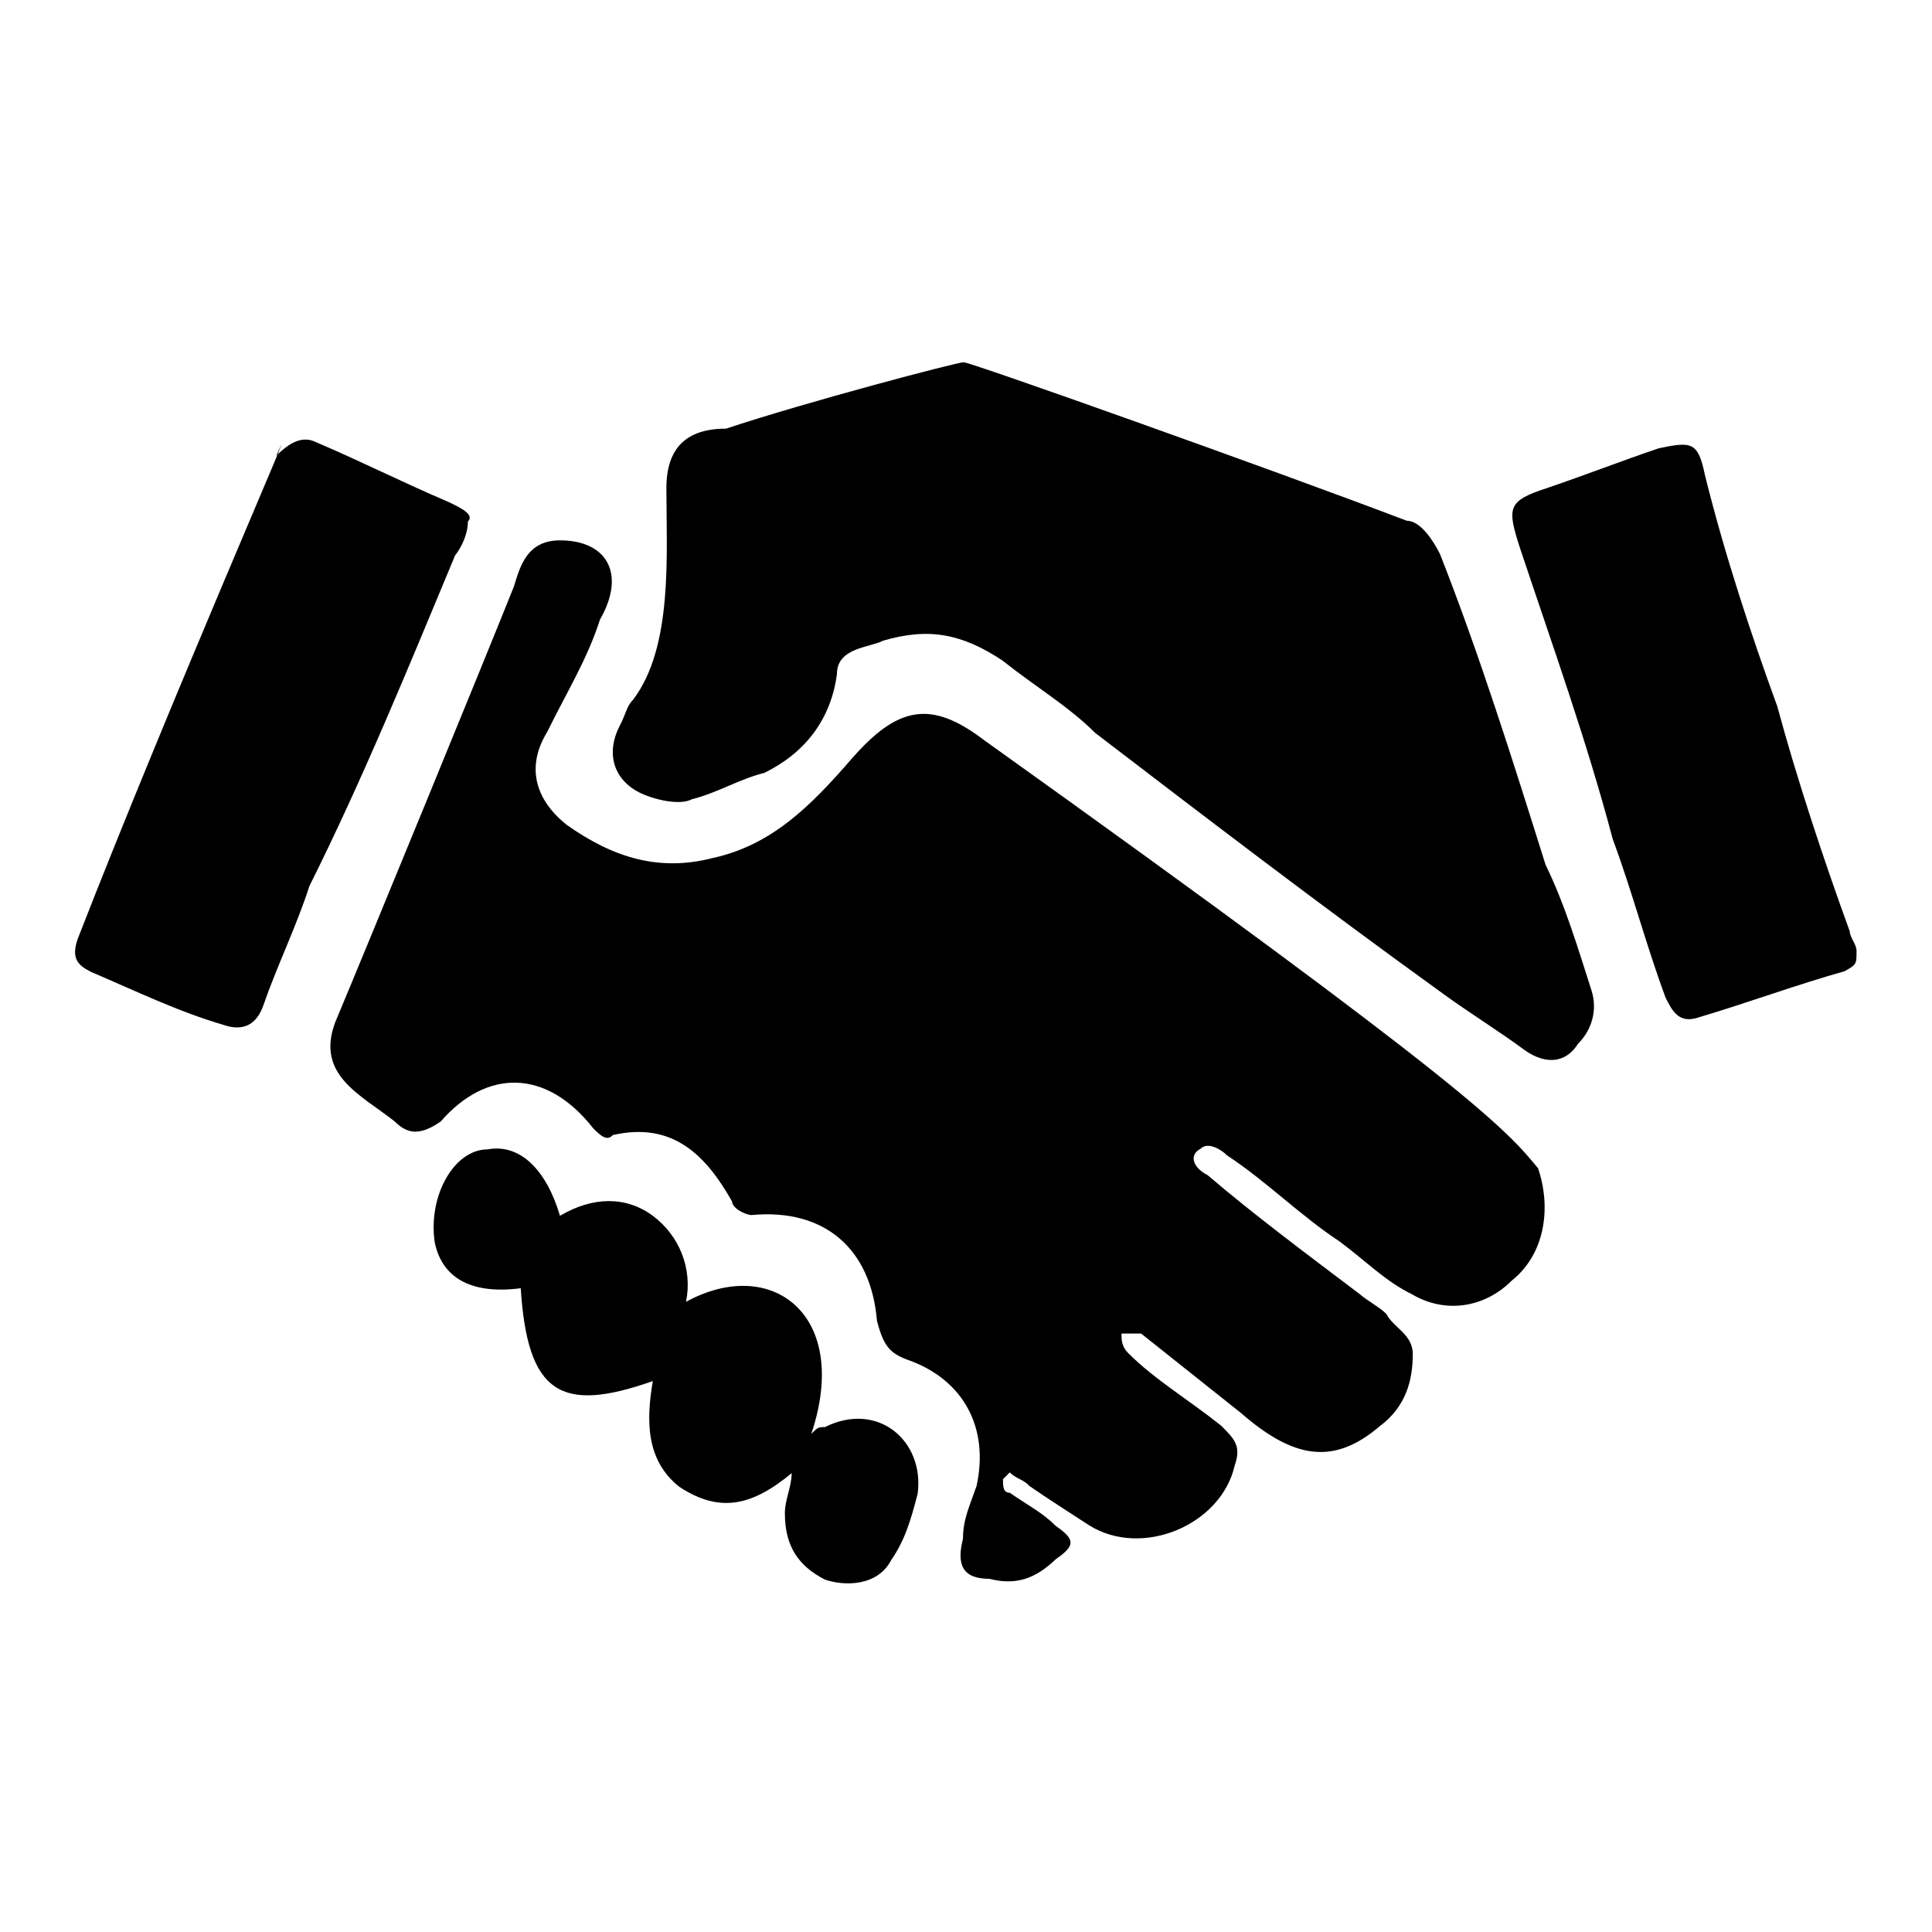
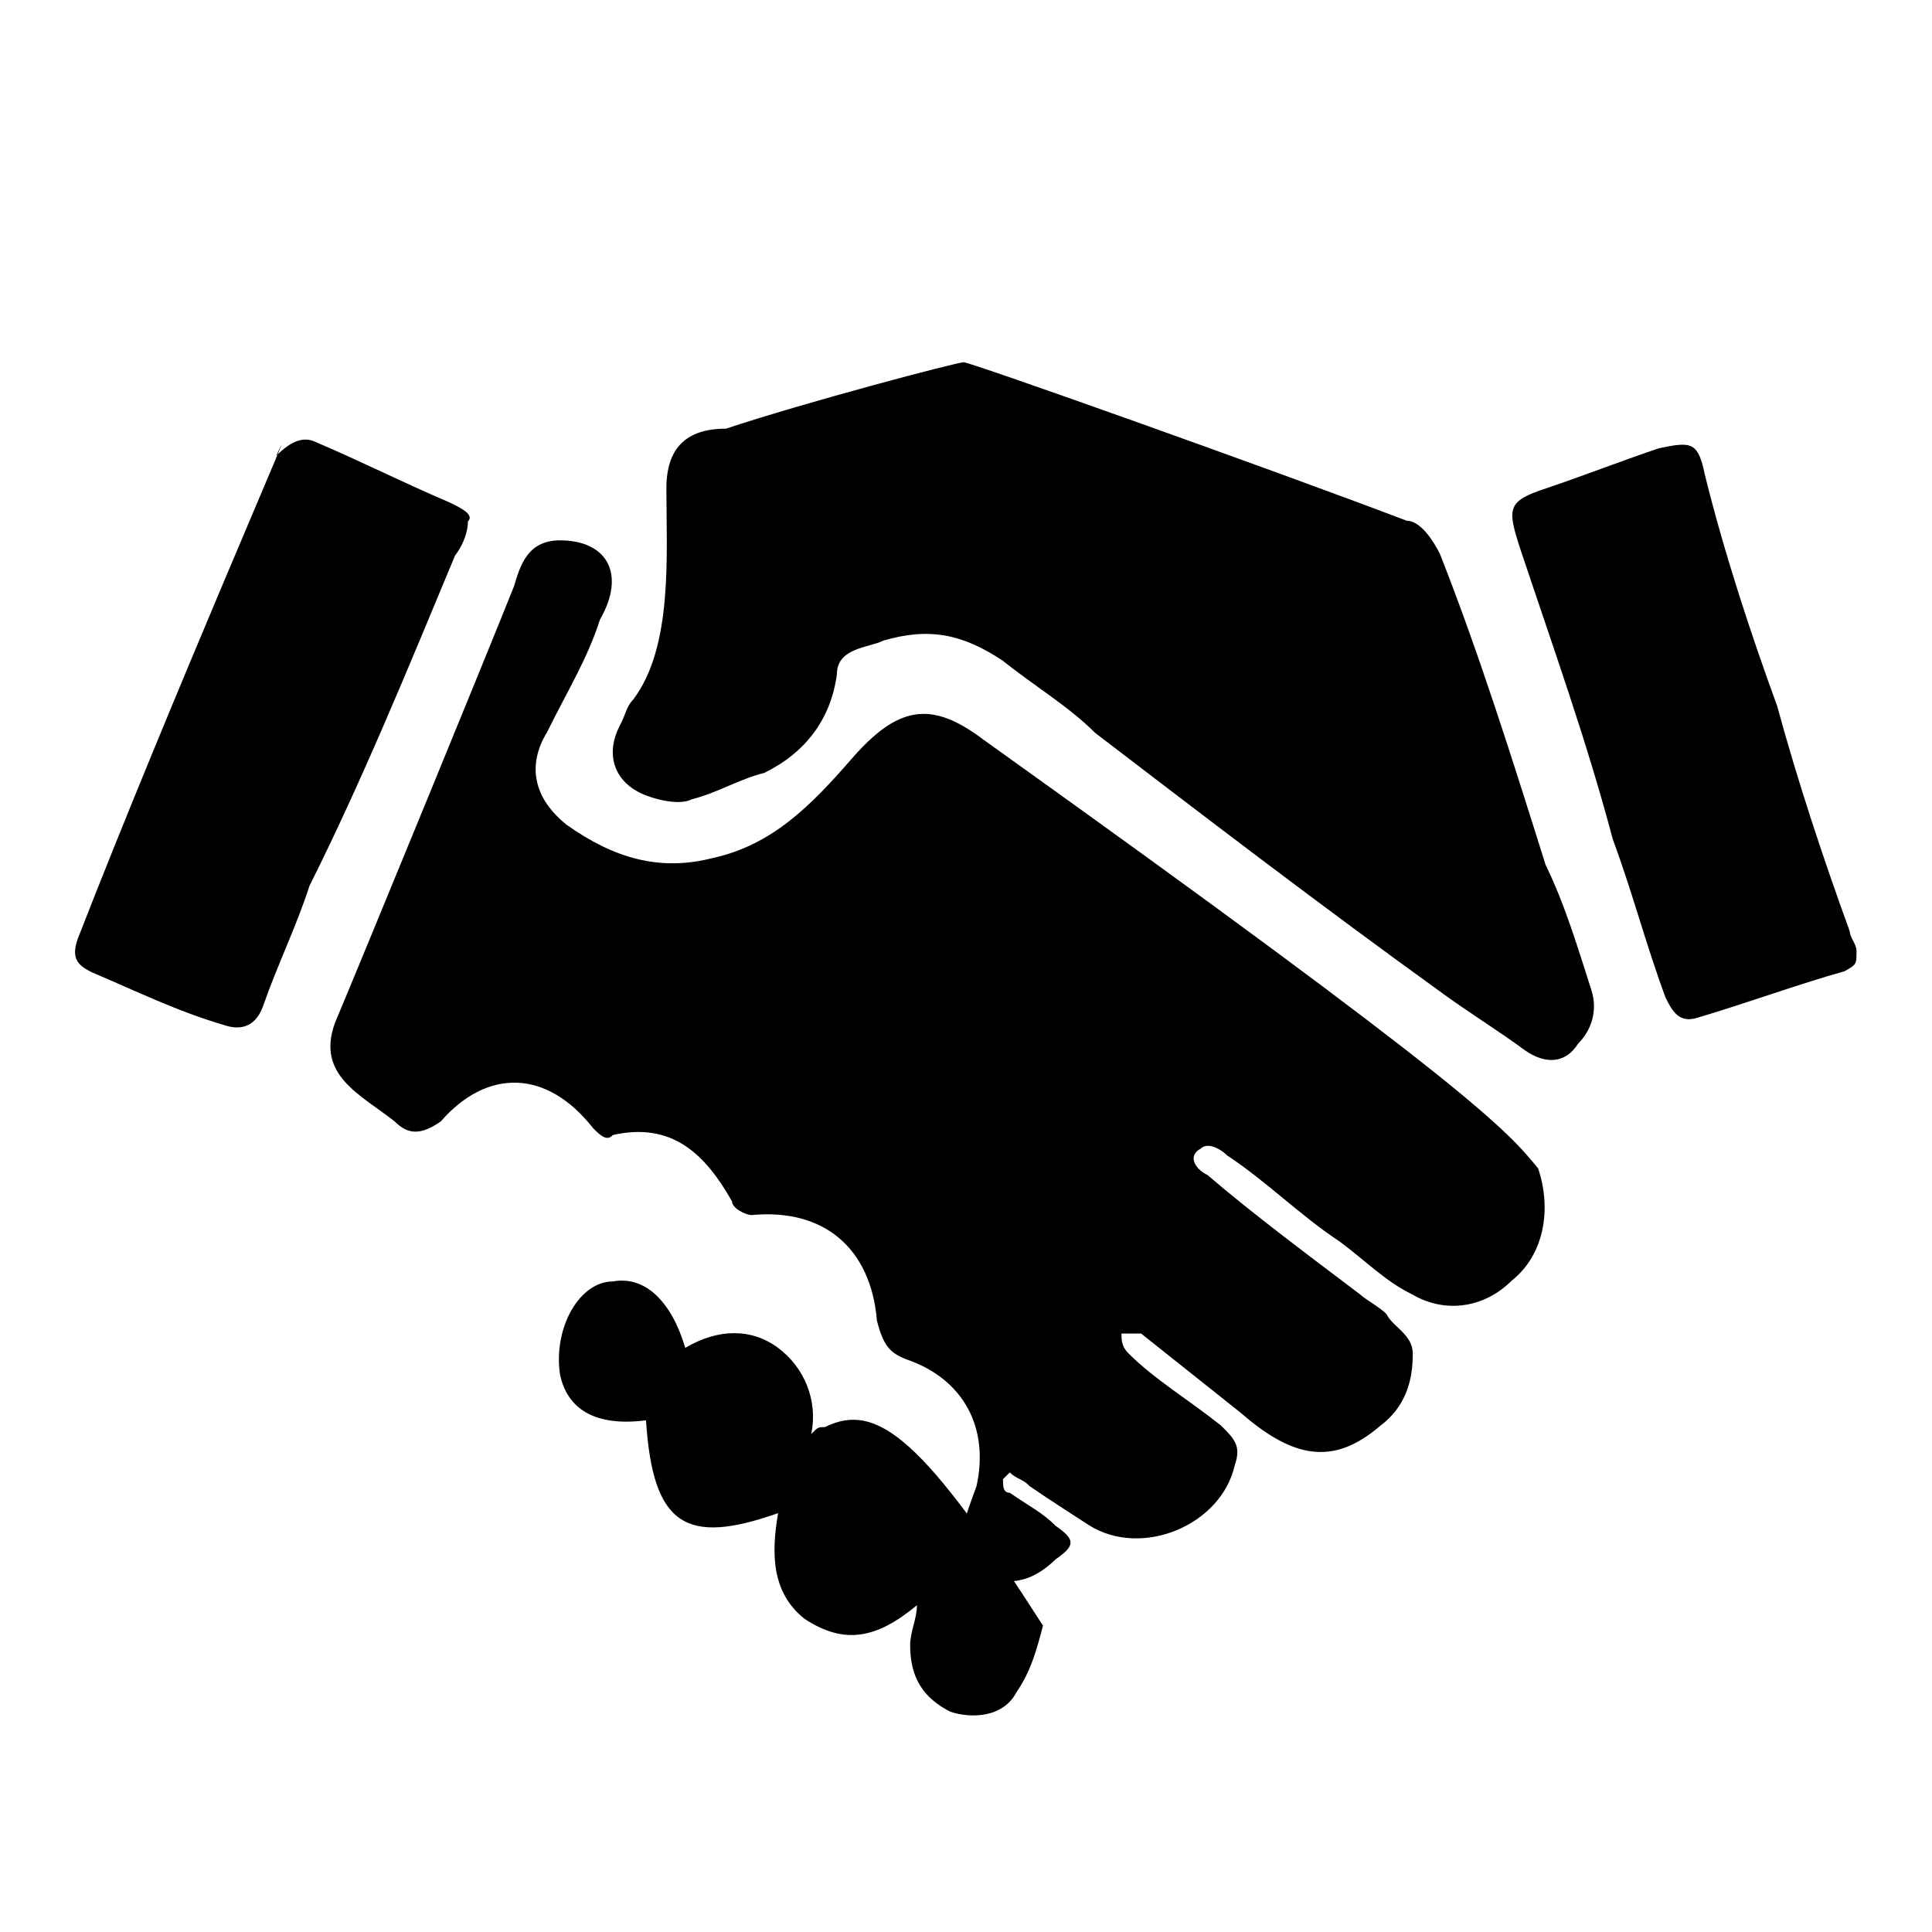
<svg xmlns="http://www.w3.org/2000/svg" version="1.1" x="0px" y="0px" viewBox="0 0 256 256" enable-background="new 0 0 256 256" xml:space="preserve">
  <g>
    <g>
-       <path fill="#000000" d="M130.3,98c-7-5.3-11.4-4.4-17.5,2.6c-5.3,6.1-10.5,11.4-18.4,13.1c-7,1.8-13.1,0-19.3-4.4c-4.4-3.5-5.3-7.9-2.6-12.3c2.6-5.3,5.3-9.6,7-14.9c3.5-6.1,0.9-10.5-5.3-10.5c-4.4,0-5.3,3.5-6.1,6.1c-3.5,8.8-19.3,47.3-23.7,57.8c-2.6,7,3.5,9.6,7.9,13.1c1.8,1.8,3.5,1.8,6.1,0c6.1-7,14-7,20.2,0.9c0.9,0.9,1.8,1.8,2.6,0.9c7.9-1.8,12.3,2.6,15.8,8.8c0,0.9,1.8,1.8,2.6,1.8c9.6-0.9,15.8,4.4,16.6,14c0.9,3.5,1.8,4.4,4.4,5.3c7,2.6,10.5,8.8,8.8,16.6c-0.9,2.6-1.8,4.4-1.8,7c-0.9,3.5,0,5.3,3.5,5.3c3.5,0.9,6.1,0,8.8-2.6c2.6-1.8,2.6-2.6,0-4.4c-1.8-1.8-3.5-2.6-6.1-4.4c-0.9,0-0.9-0.9-0.9-1.8l0.9-0.9c0.9,0.9,1.8,0.9,2.6,1.8c2.6,1.8,5.3,3.5,7.9,5.2c7,4.4,17.5,0,19.3-7.9c0.9-2.6,0-3.5-1.8-5.3c-4.4-3.5-8.8-6.1-12.3-9.6c-0.9-0.9-0.9-1.8-0.9-2.6c0.9,0,1.8,0,2.6,0c4.4,3.5,8.8,7,13.2,10.5c7,6.1,12.3,7,18.4,1.8c3.5-2.6,4.4-6.1,4.4-9.6c0-2.6-2.6-3.5-3.5-5.3c-0.9-0.9-2.6-1.8-3.5-2.6c-7-5.3-14-10.5-20.2-15.8c-1.8-0.9-2.6-2.6-0.9-3.5c0.9-0.9,2.6,0,3.5,0.9c5.3,3.5,9.6,7.9,14.9,11.4c3.5,2.6,6.1,5.3,9.6,7c4.4,2.6,9.6,1.8,13.2-1.8c4.4-3.5,5.3-9.6,3.5-14.9C199.6,149.7,195.2,144.4,130.3,98L130.3,98z M204.8,114.6c-4.4-14-8.8-28-14-41.2c-0.9-1.8-2.6-4.4-4.4-4.4c-18.4-7-57.8-21-58.7-21s-21,5.3-31.5,8.8c-5.3,0-7.9,2.6-7.9,7.9c0,8.8,0.9,21-4.4,28c-0.9,0.9-0.9,1.8-1.8,3.5c-1.8,3.5-0.9,7,2.6,8.8c1.8,0.9,5.3,1.8,7,0.9c3.5-0.9,6.1-2.6,9.6-3.5c5.3-2.6,8.8-7,9.6-13.1c0-3.5,4.4-3.5,6.1-4.4c6.1-1.8,10.5-0.9,15.8,2.6c4.4,3.5,8.8,6.1,12.3,9.6c14.9,11.4,29.8,22.8,45.6,34.2c3.5,2.6,7.9,5.3,11.4,7.9c2.6,1.8,5.3,1.8,7-0.9c1.8-1.8,2.6-4.4,1.8-7C209.2,126,207.4,119.9,204.8,114.6L204.8,114.6z M127.7,46.3L127.7,46.3L127.7,46.3L127.7,46.3z M62,69.1c0.9-0.9-0.9-1.8-2.6-2.6c-6.1-2.6-11.4-5.3-17.5-7.9c-1.8-0.9-3.5,0-5.3,1.8c4.4-9.6-14,32.4-26.3,64c-0.9,2.6,0,3.5,1.8,4.4c6.1,2.6,11.4,5.2,17.5,7c2.6,0.9,4.4,0,5.3-2.6c1.8-5.2,4.4-10.5,6.1-15.8c7-14,13.1-28.9,19.3-43.8C61.1,72.6,62,70.8,62,69.1L62,69.1z M246,126c0-0.9-0.9-1.8-0.9-2.6c-3.5-9.6-7-20.2-9.6-29.8c-3.5-9.6-7-20.2-9.6-30.7c-0.9-4.4-1.8-4.4-6.1-3.5c-5.3,1.8-9.6,3.5-14.9,5.3c-5.2,1.7-5.2,2.6-3.5,7.9c4.4,13.2,8.8,25.4,12.3,38.6c2.6,7,4.4,14,7,21c0.9,1.8,1.8,3.5,4.4,2.6c6.1-1.8,13.2-4.4,19.3-6.1C246,127.8,246,127.8,246,126L246,126z M109.3,189.1c-0.9,0-0.9,0-1.8,0.9c5.3-15.8-5.3-23.7-16.6-17.5c0.9-4.4-0.9-8.8-4.4-11.4c-3.5-2.6-7.9-2.6-12.3,0c-1.8-6.1-5.3-9.6-9.6-8.8c-4.4,0-7.9,6.1-7,12.3c0.9,4.4,4.4,7,11.4,6.1c0.9,14,5.3,16.6,17.5,12.3c-0.9,5.3-0.9,10.5,3.5,14c5.3,3.5,9.6,2.6,14.9-1.8c0,1.8-0.9,3.5-0.9,5.3c0,4.4,1.8,7,5.3,8.8c2.6,0.9,7,0.9,8.8-2.6c1.8-2.6,2.6-5.3,3.5-8.8C122.5,190.9,116.3,185.6,109.3,189.1L109.3,189.1z" />
+       <path fill="#000000" d="M130.3,98c-7-5.3-11.4-4.4-17.5,2.6c-5.3,6.1-10.5,11.4-18.4,13.1c-7,1.8-13.1,0-19.3-4.4c-4.4-3.5-5.3-7.9-2.6-12.3c2.6-5.3,5.3-9.6,7-14.9c3.5-6.1,0.9-10.5-5.3-10.5c-4.4,0-5.3,3.5-6.1,6.1c-3.5,8.8-19.3,47.3-23.7,57.8c-2.6,7,3.5,9.6,7.9,13.1c1.8,1.8,3.5,1.8,6.1,0c6.1-7,14-7,20.2,0.9c0.9,0.9,1.8,1.8,2.6,0.9c7.9-1.8,12.3,2.6,15.8,8.8c0,0.9,1.8,1.8,2.6,1.8c9.6-0.9,15.8,4.4,16.6,14c0.9,3.5,1.8,4.4,4.4,5.3c7,2.6,10.5,8.8,8.8,16.6c-0.9,2.6-1.8,4.4-1.8,7c-0.9,3.5,0,5.3,3.5,5.3c3.5,0.9,6.1,0,8.8-2.6c2.6-1.8,2.6-2.6,0-4.4c-1.8-1.8-3.5-2.6-6.1-4.4c-0.9,0-0.9-0.9-0.9-1.8l0.9-0.9c0.9,0.9,1.8,0.9,2.6,1.8c2.6,1.8,5.3,3.5,7.9,5.2c7,4.4,17.5,0,19.3-7.9c0.9-2.6,0-3.5-1.8-5.3c-4.4-3.5-8.8-6.1-12.3-9.6c-0.9-0.9-0.9-1.8-0.9-2.6c0.9,0,1.8,0,2.6,0c4.4,3.5,8.8,7,13.2,10.5c7,6.1,12.3,7,18.4,1.8c3.5-2.6,4.4-6.1,4.4-9.6c0-2.6-2.6-3.5-3.5-5.3c-0.9-0.9-2.6-1.8-3.5-2.6c-7-5.3-14-10.5-20.2-15.8c-1.8-0.9-2.6-2.6-0.9-3.5c0.9-0.9,2.6,0,3.5,0.9c5.3,3.5,9.6,7.9,14.9,11.4c3.5,2.6,6.1,5.3,9.6,7c4.4,2.6,9.6,1.8,13.2-1.8c4.4-3.5,5.3-9.6,3.5-14.9C199.6,149.7,195.2,144.4,130.3,98L130.3,98z M204.8,114.6c-4.4-14-8.8-28-14-41.2c-0.9-1.8-2.6-4.4-4.4-4.4c-18.4-7-57.8-21-58.7-21s-21,5.3-31.5,8.8c-5.3,0-7.9,2.6-7.9,7.9c0,8.8,0.9,21-4.4,28c-0.9,0.9-0.9,1.8-1.8,3.5c-1.8,3.5-0.9,7,2.6,8.8c1.8,0.9,5.3,1.8,7,0.9c3.5-0.9,6.1-2.6,9.6-3.5c5.3-2.6,8.8-7,9.6-13.1c0-3.5,4.4-3.5,6.1-4.4c6.1-1.8,10.5-0.9,15.8,2.6c4.4,3.5,8.8,6.1,12.3,9.6c14.9,11.4,29.8,22.8,45.6,34.2c3.5,2.6,7.9,5.3,11.4,7.9c2.6,1.8,5.3,1.8,7-0.9c1.8-1.8,2.6-4.4,1.8-7C209.2,126,207.4,119.9,204.8,114.6L204.8,114.6z M127.7,46.3L127.7,46.3L127.7,46.3L127.7,46.3z M62,69.1c0.9-0.9-0.9-1.8-2.6-2.6c-6.1-2.6-11.4-5.3-17.5-7.9c-1.8-0.9-3.5,0-5.3,1.8c4.4-9.6-14,32.4-26.3,64c-0.9,2.6,0,3.5,1.8,4.4c6.1,2.6,11.4,5.2,17.5,7c2.6,0.9,4.4,0,5.3-2.6c1.8-5.2,4.4-10.5,6.1-15.8c7-14,13.1-28.9,19.3-43.8C61.1,72.6,62,70.8,62,69.1L62,69.1z M246,126c0-0.9-0.9-1.8-0.9-2.6c-3.5-9.6-7-20.2-9.6-29.8c-3.5-9.6-7-20.2-9.6-30.7c-0.9-4.4-1.8-4.4-6.1-3.5c-5.3,1.8-9.6,3.5-14.9,5.3c-5.2,1.7-5.2,2.6-3.5,7.9c4.4,13.2,8.8,25.4,12.3,38.6c2.6,7,4.4,14,7,21c0.9,1.8,1.8,3.5,4.4,2.6c6.1-1.8,13.2-4.4,19.3-6.1C246,127.8,246,127.8,246,126L246,126z M109.3,189.1c-0.9,0-0.9,0-1.8,0.9c0.9-4.4-0.9-8.8-4.4-11.4c-3.5-2.6-7.9-2.6-12.3,0c-1.8-6.1-5.3-9.6-9.6-8.8c-4.4,0-7.9,6.1-7,12.3c0.9,4.4,4.4,7,11.4,6.1c0.9,14,5.3,16.6,17.5,12.3c-0.9,5.3-0.9,10.5,3.5,14c5.3,3.5,9.6,2.6,14.9-1.8c0,1.8-0.9,3.5-0.9,5.3c0,4.4,1.8,7,5.3,8.8c2.6,0.9,7,0.9,8.8-2.6c1.8-2.6,2.6-5.3,3.5-8.8C122.5,190.9,116.3,185.6,109.3,189.1L109.3,189.1z" />
    </g>
  </g>
</svg>